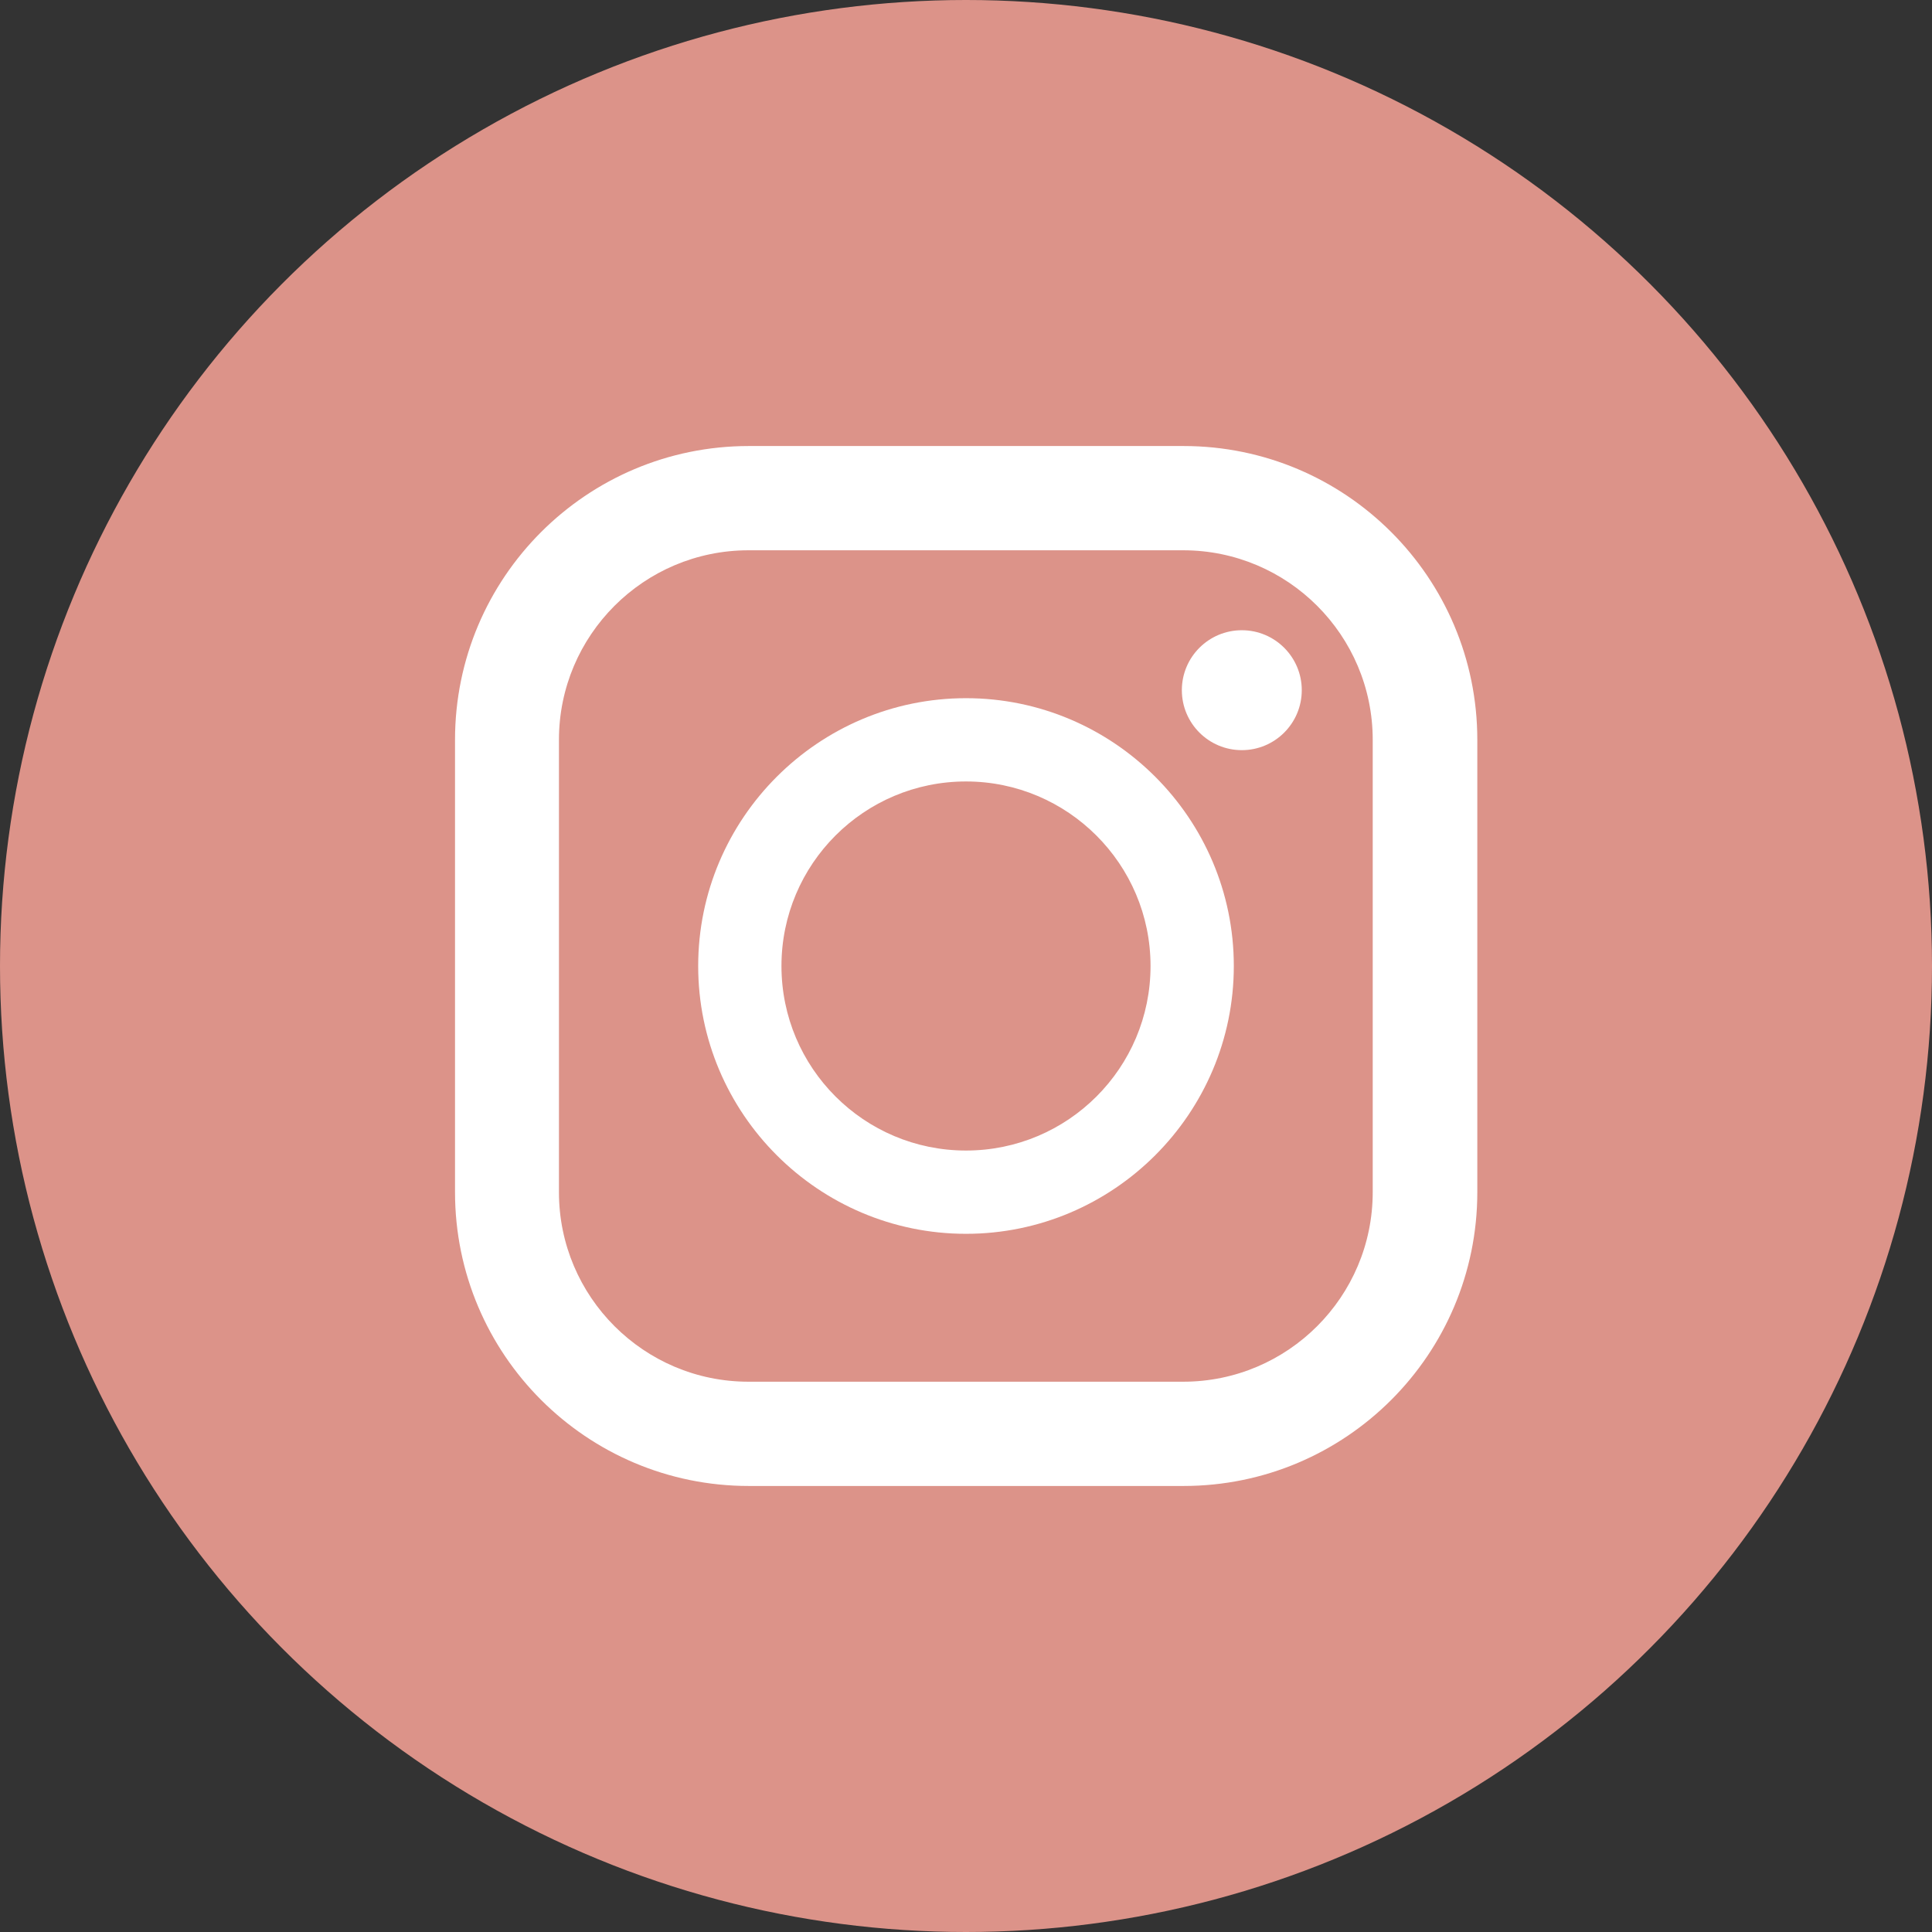
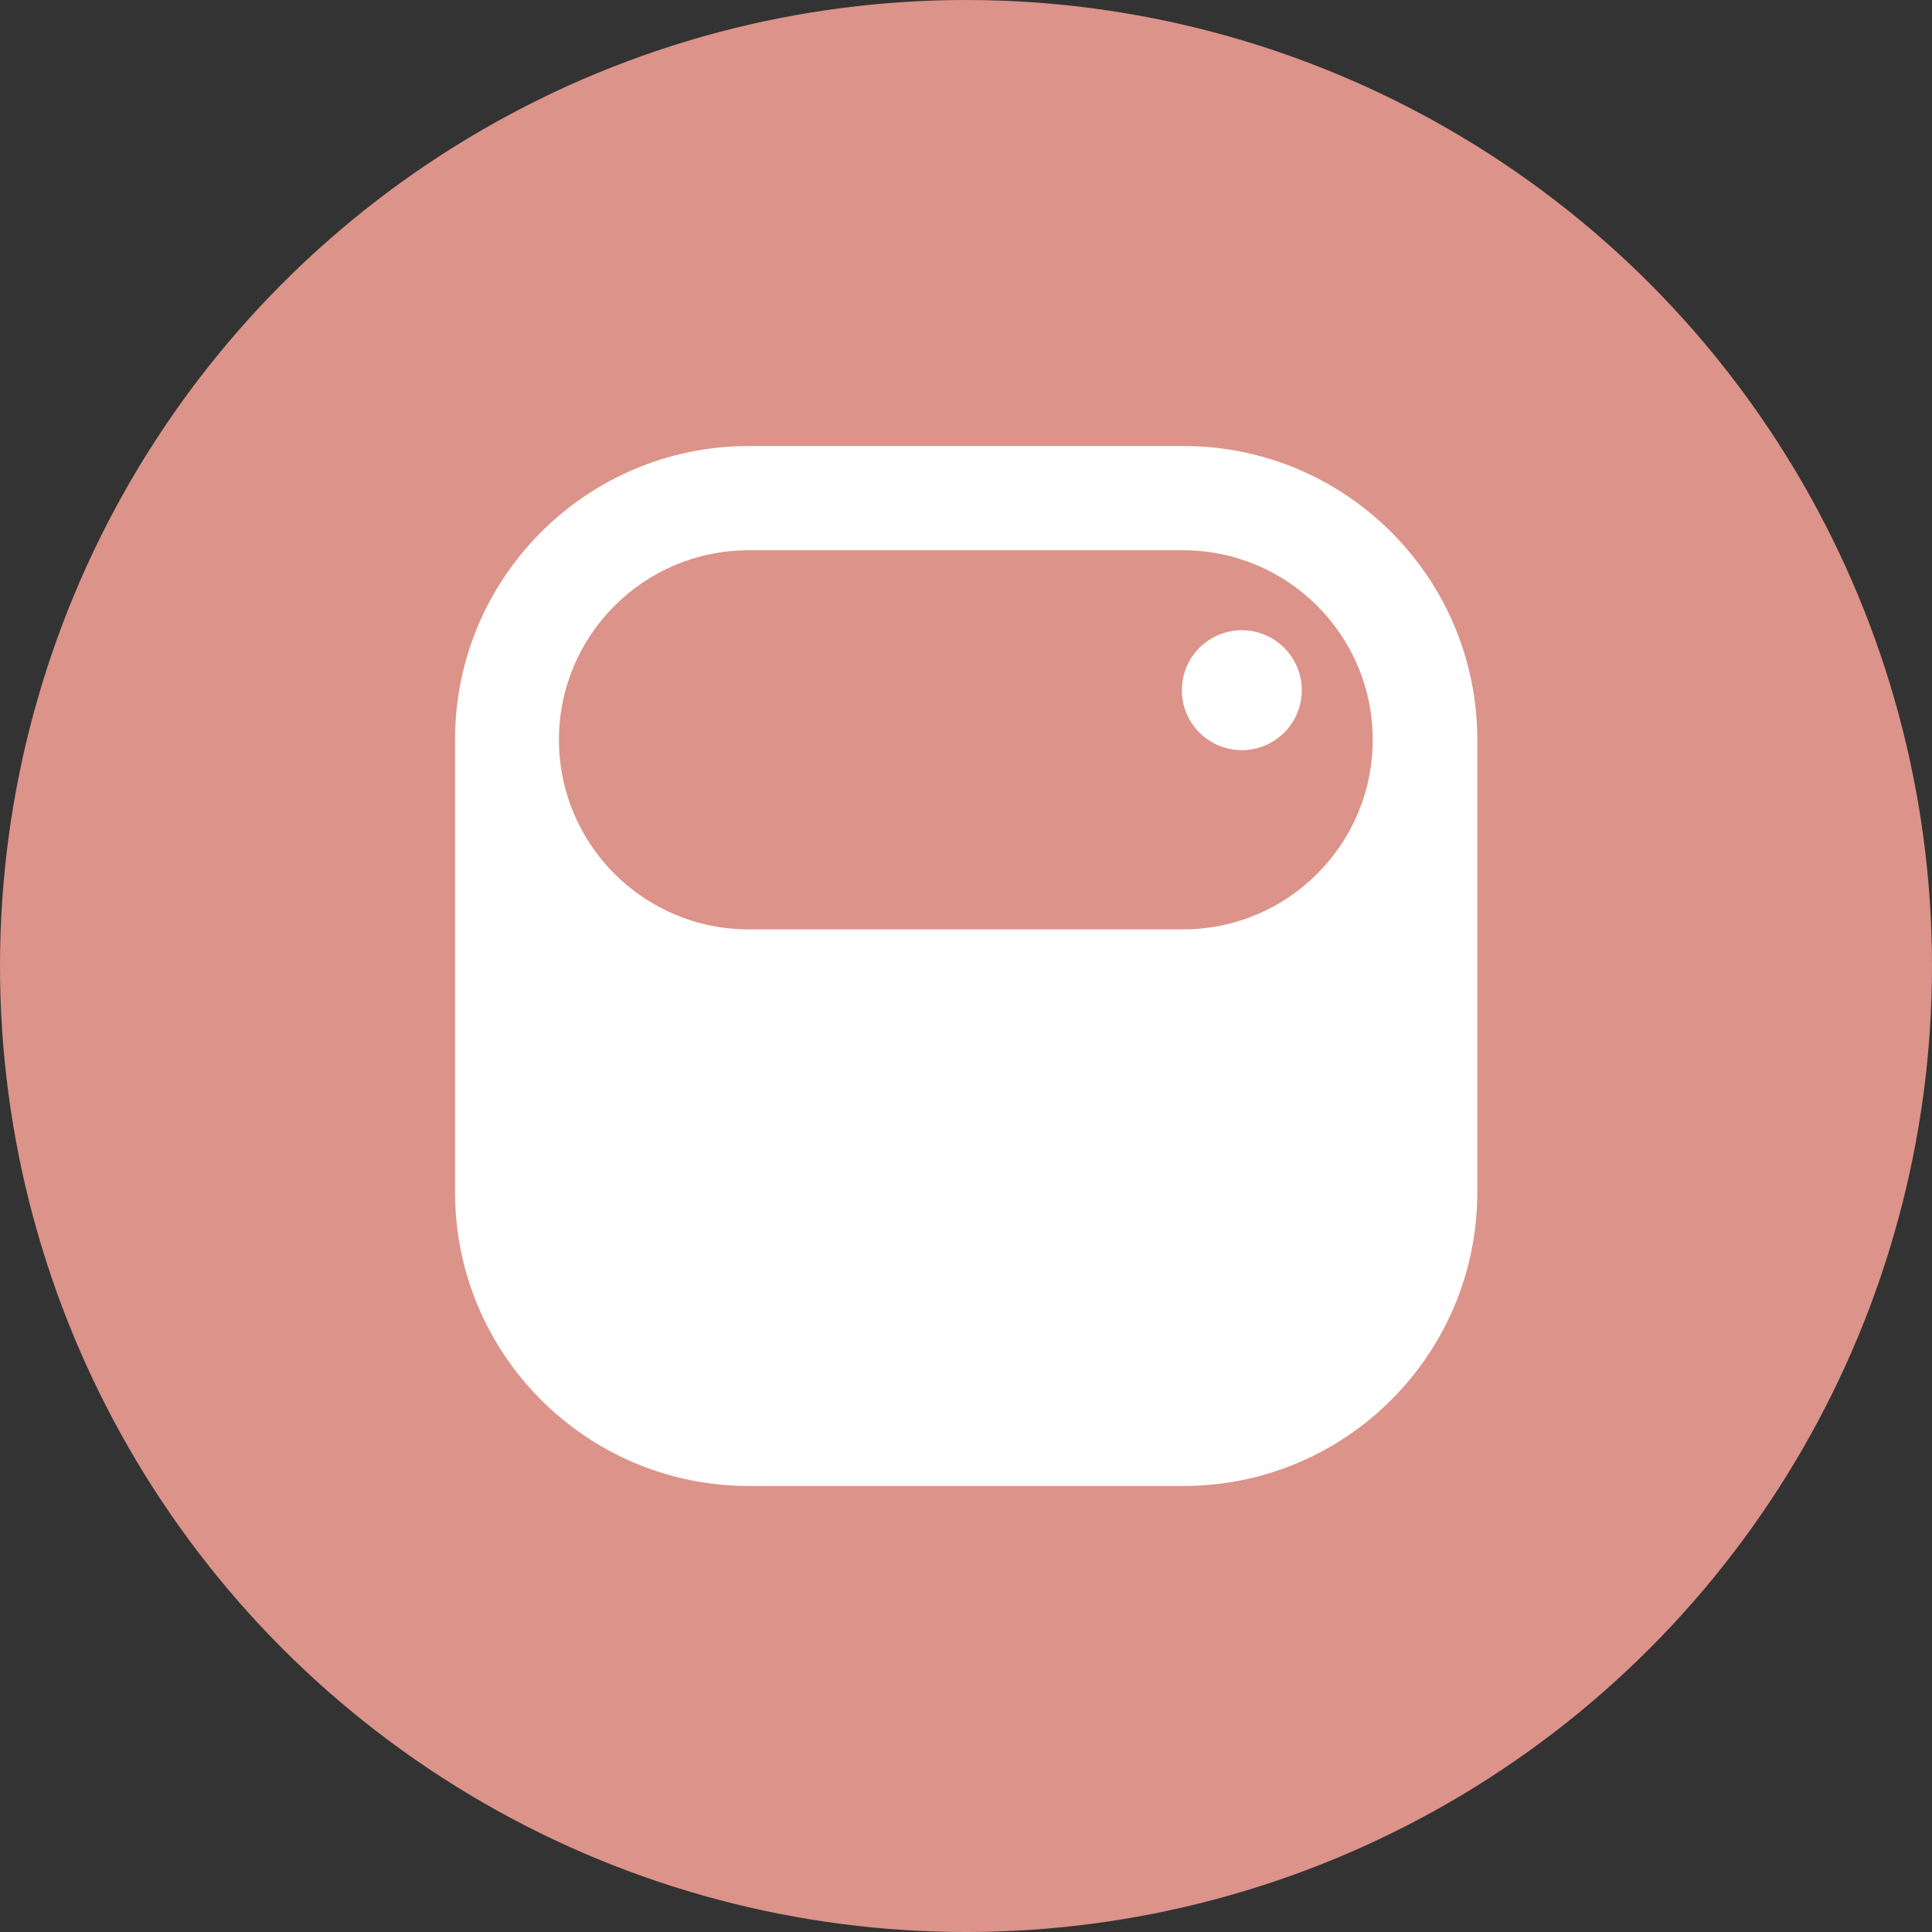
<svg xmlns="http://www.w3.org/2000/svg" id="_レイヤー_2" viewBox="0 0 58 58">
  <rect x="0" y="0" width="58" height="58" fill="#333333" stroke="none" />
  <defs>
    <style>.cls-1{fill:#fff;}.cls-2{fill:#dc9389;}</style>
  </defs>
  <g id="design">
    <circle class="cls-2" cx="29" cy="29" r="29" />
-     <path class="cls-1" d="M35.53,13.39h-13.05c-4.87,0-8.82,3.95-8.82,8.82v13.58c0,4.87,3.95,8.82,8.82,8.82h13.05c4.87,0,8.82-3.95,8.82-8.82v-13.58c0-4.87-3.95-8.82-8.82-8.82ZM16.78,22.21c0-3.14,2.55-5.69,5.69-5.69h13.05c3.14,0,5.69,2.55,5.69,5.69v13.58c0,3.14-2.55,5.69-5.69,5.69h-13.05c-3.14,0-5.69-2.55-5.69-5.69v-13.58Z" />
-     <path class="cls-1" d="M29,37.04c4.43,0,8.04-3.61,8.04-8.04s-3.61-8.04-8.04-8.04-8.04,3.61-8.04,8.04,3.61,8.04,8.04,8.04ZM29,23.46c3.05,0,5.54,2.48,5.54,5.54s-2.48,5.54-5.54,5.54-5.54-2.48-5.54-5.54,2.48-5.54,5.54-5.54Z" />
+     <path class="cls-1" d="M35.53,13.39h-13.05c-4.87,0-8.82,3.95-8.82,8.82v13.58c0,4.87,3.95,8.82,8.82,8.82h13.05c4.87,0,8.82-3.95,8.82-8.82v-13.58c0-4.87-3.95-8.82-8.82-8.82ZM16.78,22.21c0-3.14,2.55-5.69,5.69-5.69h13.05c3.14,0,5.69,2.55,5.69,5.69c0,3.14-2.55,5.69-5.69,5.69h-13.05c-3.14,0-5.69-2.55-5.69-5.69v-13.58Z" />
    <circle class="cls-1" cx="37.28" cy="20.72" r="1.8" />
  </g>
</svg>